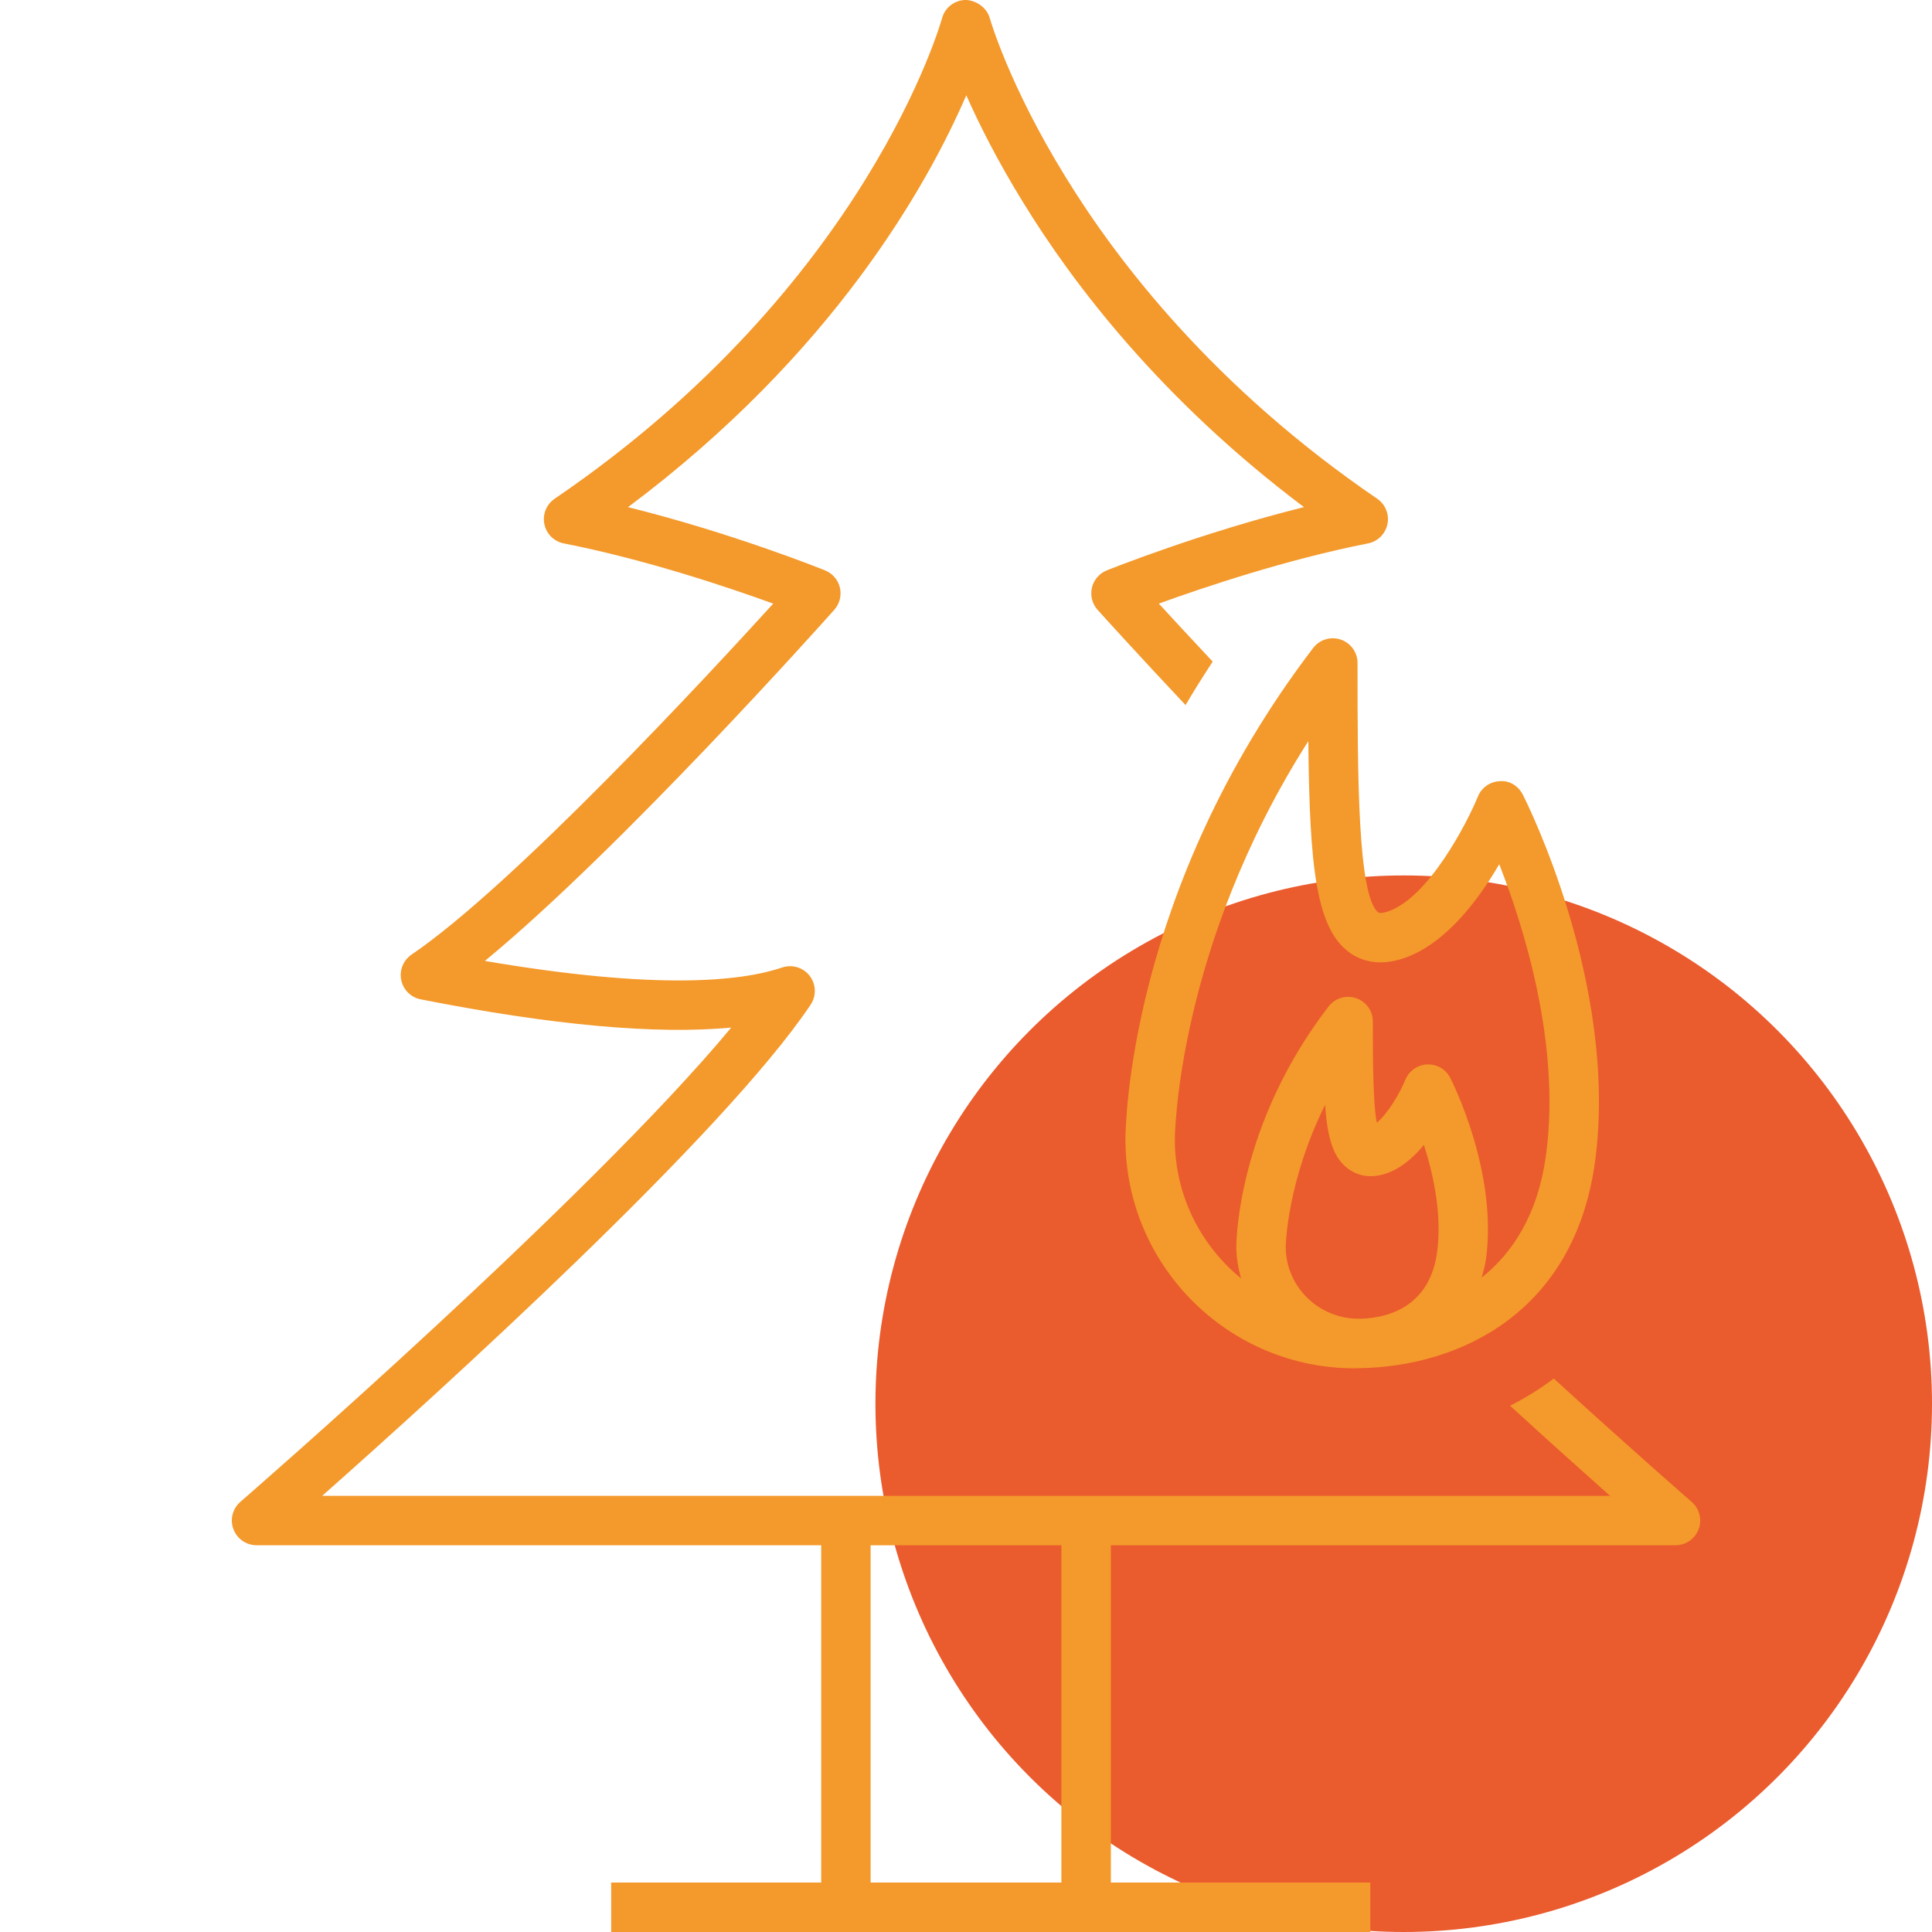
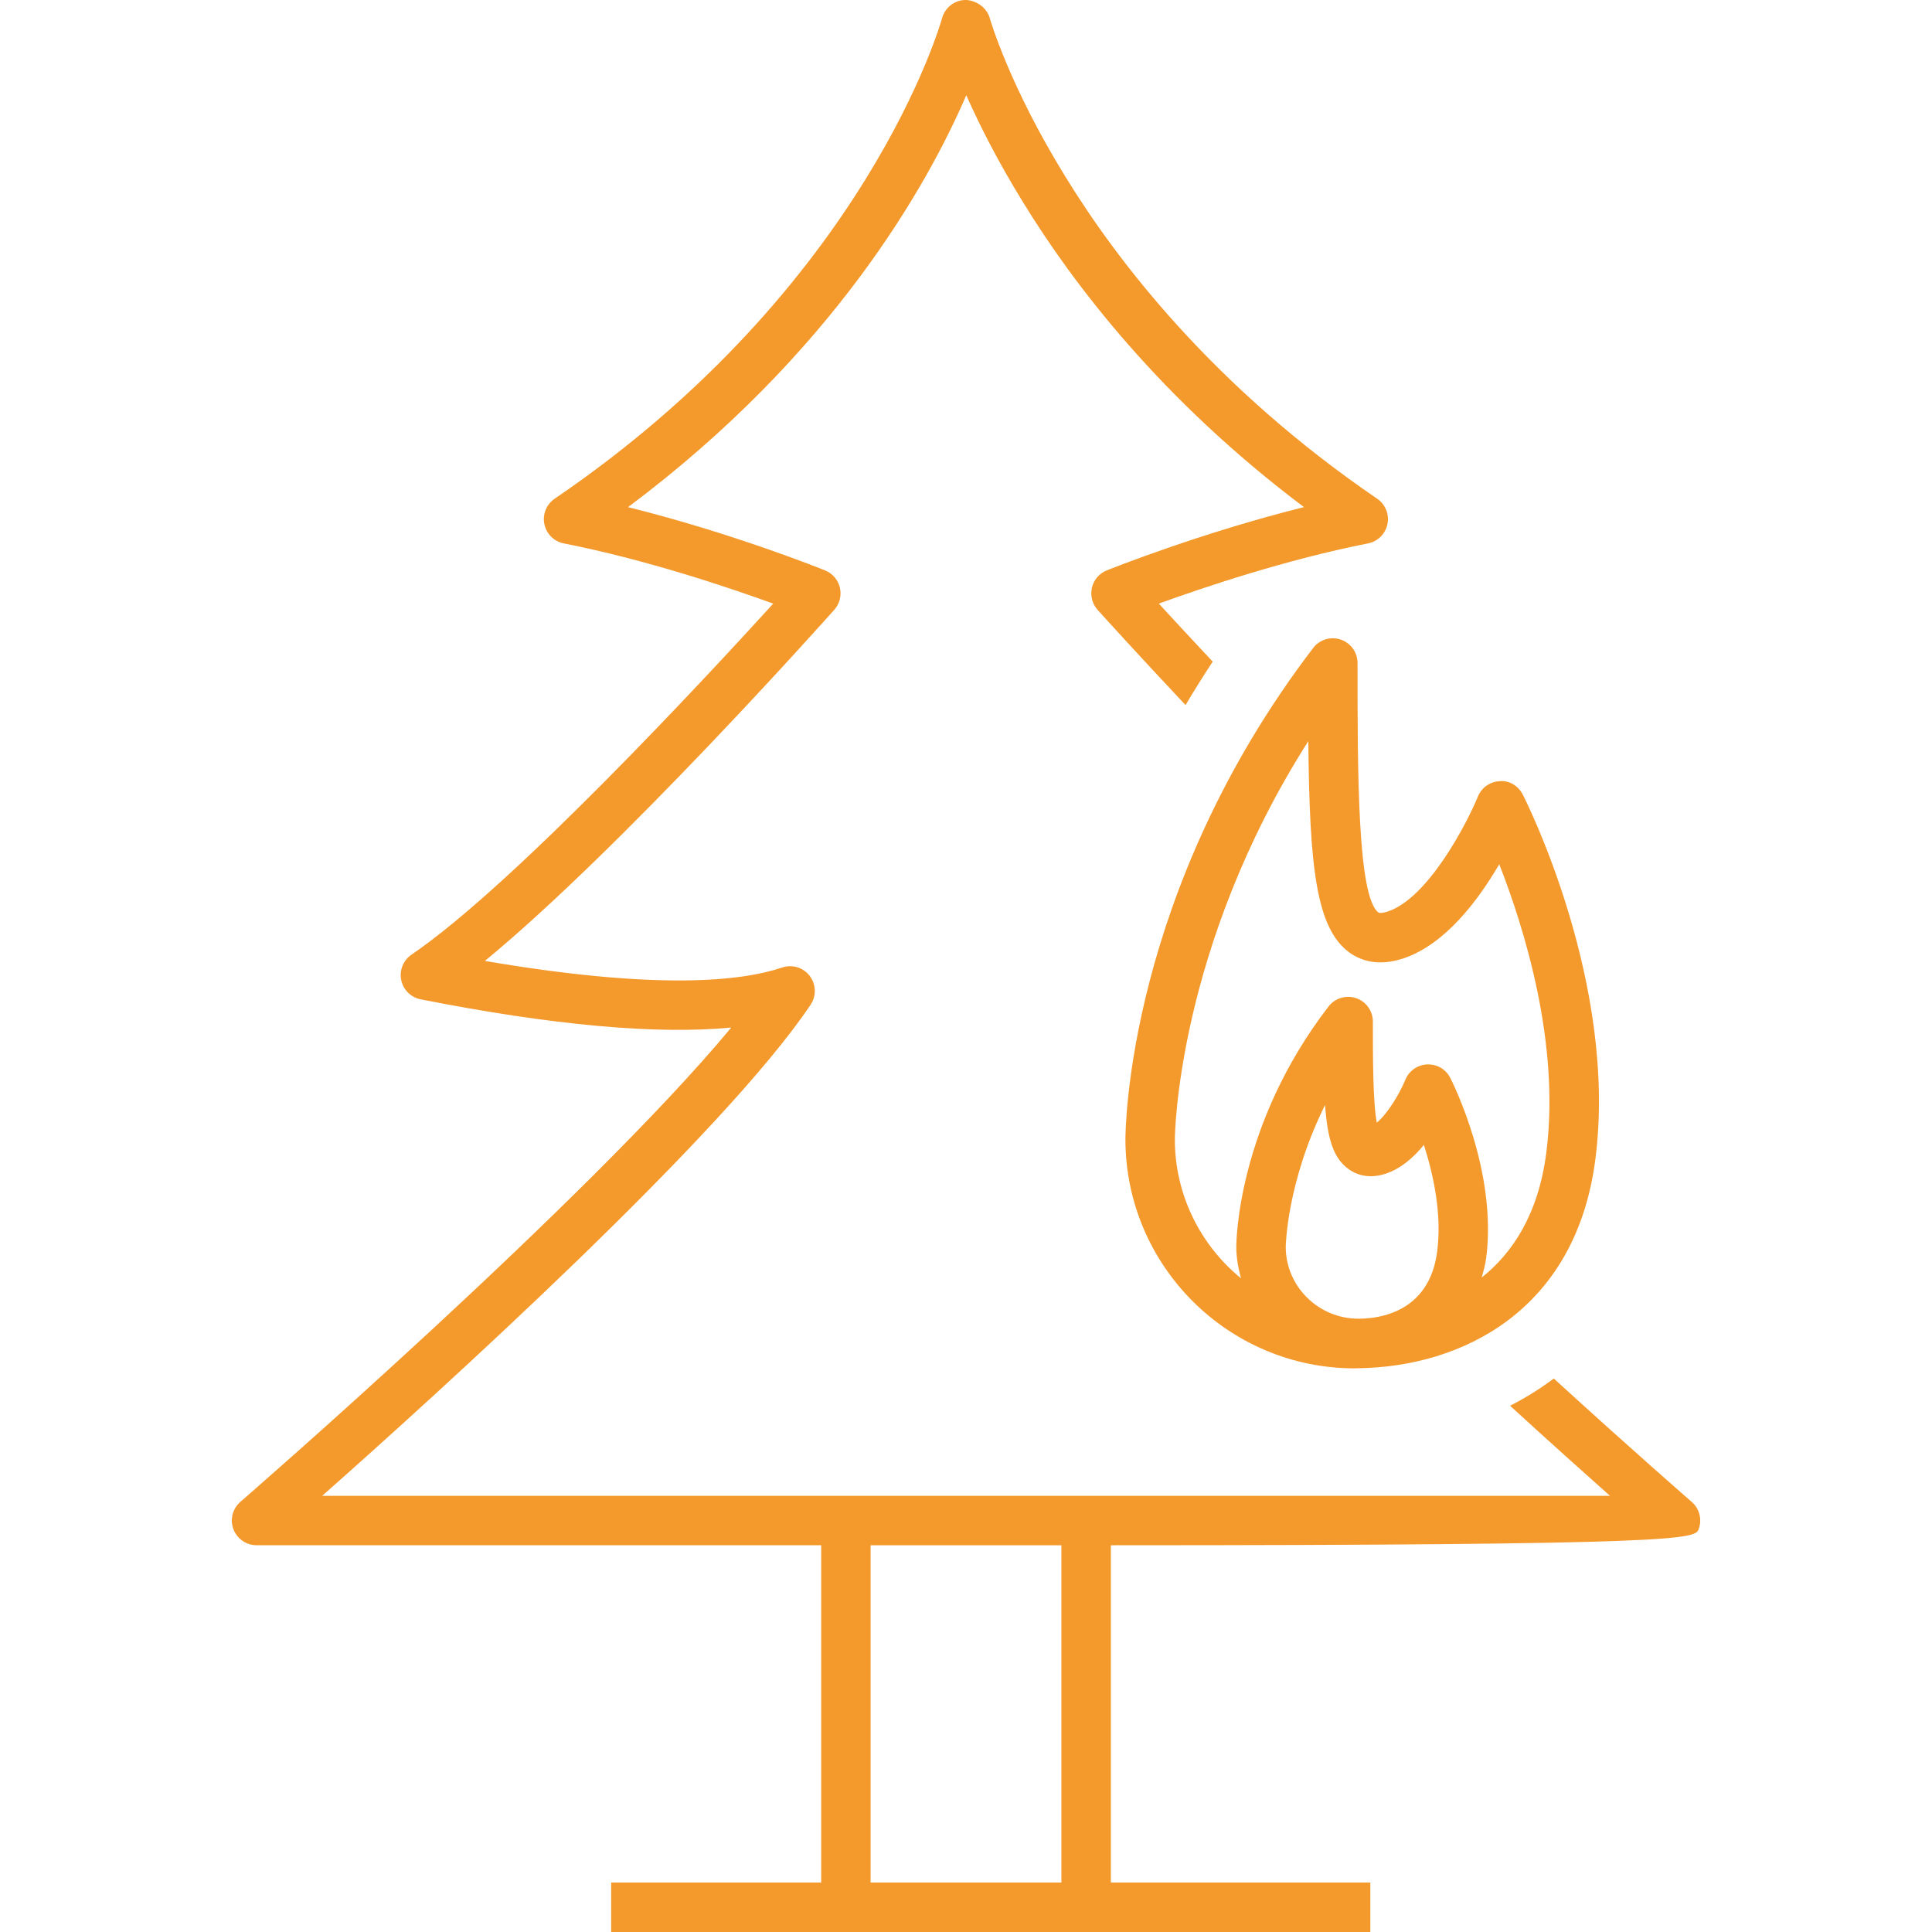
<svg xmlns="http://www.w3.org/2000/svg" width="64" height="64" viewBox="0 0 64 64" fill="none">
  <g clip-path="url(#clip0_33_740)">
-     <circle cx="46.5" cy="46.5" r="17.5" fill="#EA5B2D" />
-     <path d="M56.04 49.752C55.988 49.707 54.058 48.027 51.471 45.665C51.01 46.012 50.525 46.311 50.023 46.567C51.314 47.748 52.469 48.784 53.333 49.551H10.673C14.523 46.143 23.958 37.605 26.853 33.282C27.048 32.99 27.036 32.607 26.823 32.328C26.61 32.049 26.242 31.938 25.91 32.05C24.557 32.508 21.767 32.807 16.062 31.832C20.551 28.14 27.317 20.559 27.637 20.2C27.814 20.001 27.883 19.728 27.823 19.469C27.763 19.21 27.579 18.996 27.333 18.896C27.189 18.838 24.242 17.653 20.804 16.8C27.595 11.723 30.724 6.13 32.01 3.155C32.43 4.104 33.04 5.323 33.895 6.708C35.549 9.408 38.465 13.242 43.196 16.799C39.784 17.648 36.809 18.837 36.663 18.895C36.415 18.995 36.231 19.209 36.171 19.47C36.111 19.731 36.181 20.004 36.36 20.203C36.489 20.346 37.652 21.634 39.273 23.356C39.554 22.879 39.855 22.399 40.172 21.917C39.453 21.151 38.836 20.484 38.387 19.995C39.869 19.458 42.618 18.532 45.317 18.001C45.641 17.937 45.894 17.685 45.961 17.362C46.027 17.039 45.893 16.707 45.621 16.521C40.234 12.845 37.031 8.69 35.291 5.85C33.42 2.818 32.792 0.619 32.786 0.597C32.686 0.242 32.326 0.011 31.993 -0.001C31.624 0.001 31.302 0.249 31.206 0.606C31.182 0.694 28.73 9.468 18.374 16.521C18.101 16.707 17.966 17.038 18.033 17.362C18.099 17.686 18.353 17.938 18.677 18.001C21.406 18.538 24.142 19.461 25.614 19.996C23.376 22.456 16.998 29.335 13.633 31.623C13.36 31.809 13.225 32.14 13.291 32.464C13.357 32.788 13.611 33.04 13.935 33.104C18.295 33.964 21.74 34.276 24.224 34.039C19.474 39.762 8.09 49.64 7.963 49.75C7.705 49.974 7.612 50.335 7.732 50.655C7.852 50.976 8.158 51.188 8.499 51.188H27.203V62.361H20.246V64H45.394V62.362H36.799V51.189H55.503C55.845 51.189 56.15 50.977 56.27 50.657C56.39 50.336 56.298 49.976 56.04 49.752ZM35.16 62.362H28.84V51.189H35.16V62.362ZM45.666 30.229C44.97 29.73 44.97 25.603 44.97 21.963C44.97 21.612 44.746 21.3 44.413 21.187C44.081 21.074 43.713 21.187 43.5 21.466C37.352 29.518 37.281 37.405 37.281 37.737C37.281 41.923 40.686 45.328 44.872 45.328C44.916 45.328 44.96 45.324 45.004 45.324C48.39 45.278 52.189 43.449 52.846 38.422C53.605 32.618 50.575 26.578 50.445 26.324C50.3 26.039 50.004 25.847 49.681 25.878C49.361 25.891 49.078 26.09 48.957 26.387C48.614 27.229 47.33 29.736 45.979 30.193C45.827 30.242 45.704 30.257 45.666 30.229ZM47.607 41.467C47.343 43.468 45.698 43.684 45.003 43.684C43.674 43.684 42.592 42.615 42.592 41.303C42.592 41.276 42.623 39.168 43.895 36.602C43.976 37.75 44.177 38.37 44.674 38.728C44.919 38.904 45.331 39.073 45.916 38.875C46.414 38.708 46.833 38.336 47.168 37.926C47.481 38.899 47.772 40.22 47.607 41.467ZM46.503 31.743C47.883 31.275 48.975 29.813 49.664 28.628C50.483 30.716 51.696 34.573 51.22 38.209C50.955 40.237 50.099 41.511 49.084 42.32C49.139 42.114 49.2 41.913 49.23 41.682C49.61 38.803 48.105 35.83 48.041 35.704C47.895 35.42 47.609 35.251 47.278 35.26C46.959 35.273 46.677 35.471 46.555 35.766C46.363 36.232 45.969 36.891 45.609 37.189C45.478 36.526 45.478 35.002 45.478 33.84C45.478 33.489 45.255 33.178 44.923 33.065C44.592 32.953 44.224 33.063 44.01 33.341C40.989 37.265 40.954 41.139 40.954 41.302C40.954 41.665 41.019 42.011 41.11 42.346C39.774 41.254 38.918 39.594 38.918 37.737C38.918 37.668 38.973 31.406 43.34 24.551C43.38 28.735 43.596 30.761 44.711 31.56C45.053 31.805 45.641 32.036 46.503 31.743Z" fill="#F4992B" />
+     <path d="M56.04 49.752C55.988 49.707 54.058 48.027 51.471 45.665C51.01 46.012 50.525 46.311 50.023 46.567C51.314 47.748 52.469 48.784 53.333 49.551H10.673C14.523 46.143 23.958 37.605 26.853 33.282C27.048 32.99 27.036 32.607 26.823 32.328C26.61 32.049 26.242 31.938 25.91 32.05C24.557 32.508 21.767 32.807 16.062 31.832C20.551 28.14 27.317 20.559 27.637 20.2C27.814 20.001 27.883 19.728 27.823 19.469C27.763 19.21 27.579 18.996 27.333 18.896C27.189 18.838 24.242 17.653 20.804 16.8C27.595 11.723 30.724 6.13 32.01 3.155C32.43 4.104 33.04 5.323 33.895 6.708C35.549 9.408 38.465 13.242 43.196 16.799C39.784 17.648 36.809 18.837 36.663 18.895C36.415 18.995 36.231 19.209 36.171 19.47C36.111 19.731 36.181 20.004 36.36 20.203C36.489 20.346 37.652 21.634 39.273 23.356C39.554 22.879 39.855 22.399 40.172 21.917C39.453 21.151 38.836 20.484 38.387 19.995C39.869 19.458 42.618 18.532 45.317 18.001C45.641 17.937 45.894 17.685 45.961 17.362C46.027 17.039 45.893 16.707 45.621 16.521C40.234 12.845 37.031 8.69 35.291 5.85C33.42 2.818 32.792 0.619 32.786 0.597C32.686 0.242 32.326 0.011 31.993 -0.001C31.624 0.001 31.302 0.249 31.206 0.606C31.182 0.694 28.73 9.468 18.374 16.521C18.101 16.707 17.966 17.038 18.033 17.362C18.099 17.686 18.353 17.938 18.677 18.001C21.406 18.538 24.142 19.461 25.614 19.996C23.376 22.456 16.998 29.335 13.633 31.623C13.36 31.809 13.225 32.14 13.291 32.464C13.357 32.788 13.611 33.04 13.935 33.104C18.295 33.964 21.74 34.276 24.224 34.039C19.474 39.762 8.09 49.64 7.963 49.75C7.705 49.974 7.612 50.335 7.732 50.655C7.852 50.976 8.158 51.188 8.499 51.188H27.203V62.361H20.246V64H45.394V62.362H36.799V51.189C55.845 51.189 56.15 50.977 56.27 50.657C56.39 50.336 56.298 49.976 56.04 49.752ZM35.16 62.362H28.84V51.189H35.16V62.362ZM45.666 30.229C44.97 29.73 44.97 25.603 44.97 21.963C44.97 21.612 44.746 21.3 44.413 21.187C44.081 21.074 43.713 21.187 43.5 21.466C37.352 29.518 37.281 37.405 37.281 37.737C37.281 41.923 40.686 45.328 44.872 45.328C44.916 45.328 44.96 45.324 45.004 45.324C48.39 45.278 52.189 43.449 52.846 38.422C53.605 32.618 50.575 26.578 50.445 26.324C50.3 26.039 50.004 25.847 49.681 25.878C49.361 25.891 49.078 26.09 48.957 26.387C48.614 27.229 47.33 29.736 45.979 30.193C45.827 30.242 45.704 30.257 45.666 30.229ZM47.607 41.467C47.343 43.468 45.698 43.684 45.003 43.684C43.674 43.684 42.592 42.615 42.592 41.303C42.592 41.276 42.623 39.168 43.895 36.602C43.976 37.75 44.177 38.37 44.674 38.728C44.919 38.904 45.331 39.073 45.916 38.875C46.414 38.708 46.833 38.336 47.168 37.926C47.481 38.899 47.772 40.22 47.607 41.467ZM46.503 31.743C47.883 31.275 48.975 29.813 49.664 28.628C50.483 30.716 51.696 34.573 51.22 38.209C50.955 40.237 50.099 41.511 49.084 42.32C49.139 42.114 49.2 41.913 49.23 41.682C49.61 38.803 48.105 35.83 48.041 35.704C47.895 35.42 47.609 35.251 47.278 35.26C46.959 35.273 46.677 35.471 46.555 35.766C46.363 36.232 45.969 36.891 45.609 37.189C45.478 36.526 45.478 35.002 45.478 33.84C45.478 33.489 45.255 33.178 44.923 33.065C44.592 32.953 44.224 33.063 44.01 33.341C40.989 37.265 40.954 41.139 40.954 41.302C40.954 41.665 41.019 42.011 41.11 42.346C39.774 41.254 38.918 39.594 38.918 37.737C38.918 37.668 38.973 31.406 43.34 24.551C43.38 28.735 43.596 30.761 44.711 31.56C45.053 31.805 45.641 32.036 46.503 31.743Z" fill="#F4992B" />
  </g>
  <defs>
    <clipPath id="clip0_33_740">
      <rect width="64" height="64" fill="white" />
    </clipPath>
  </defs>
</svg>